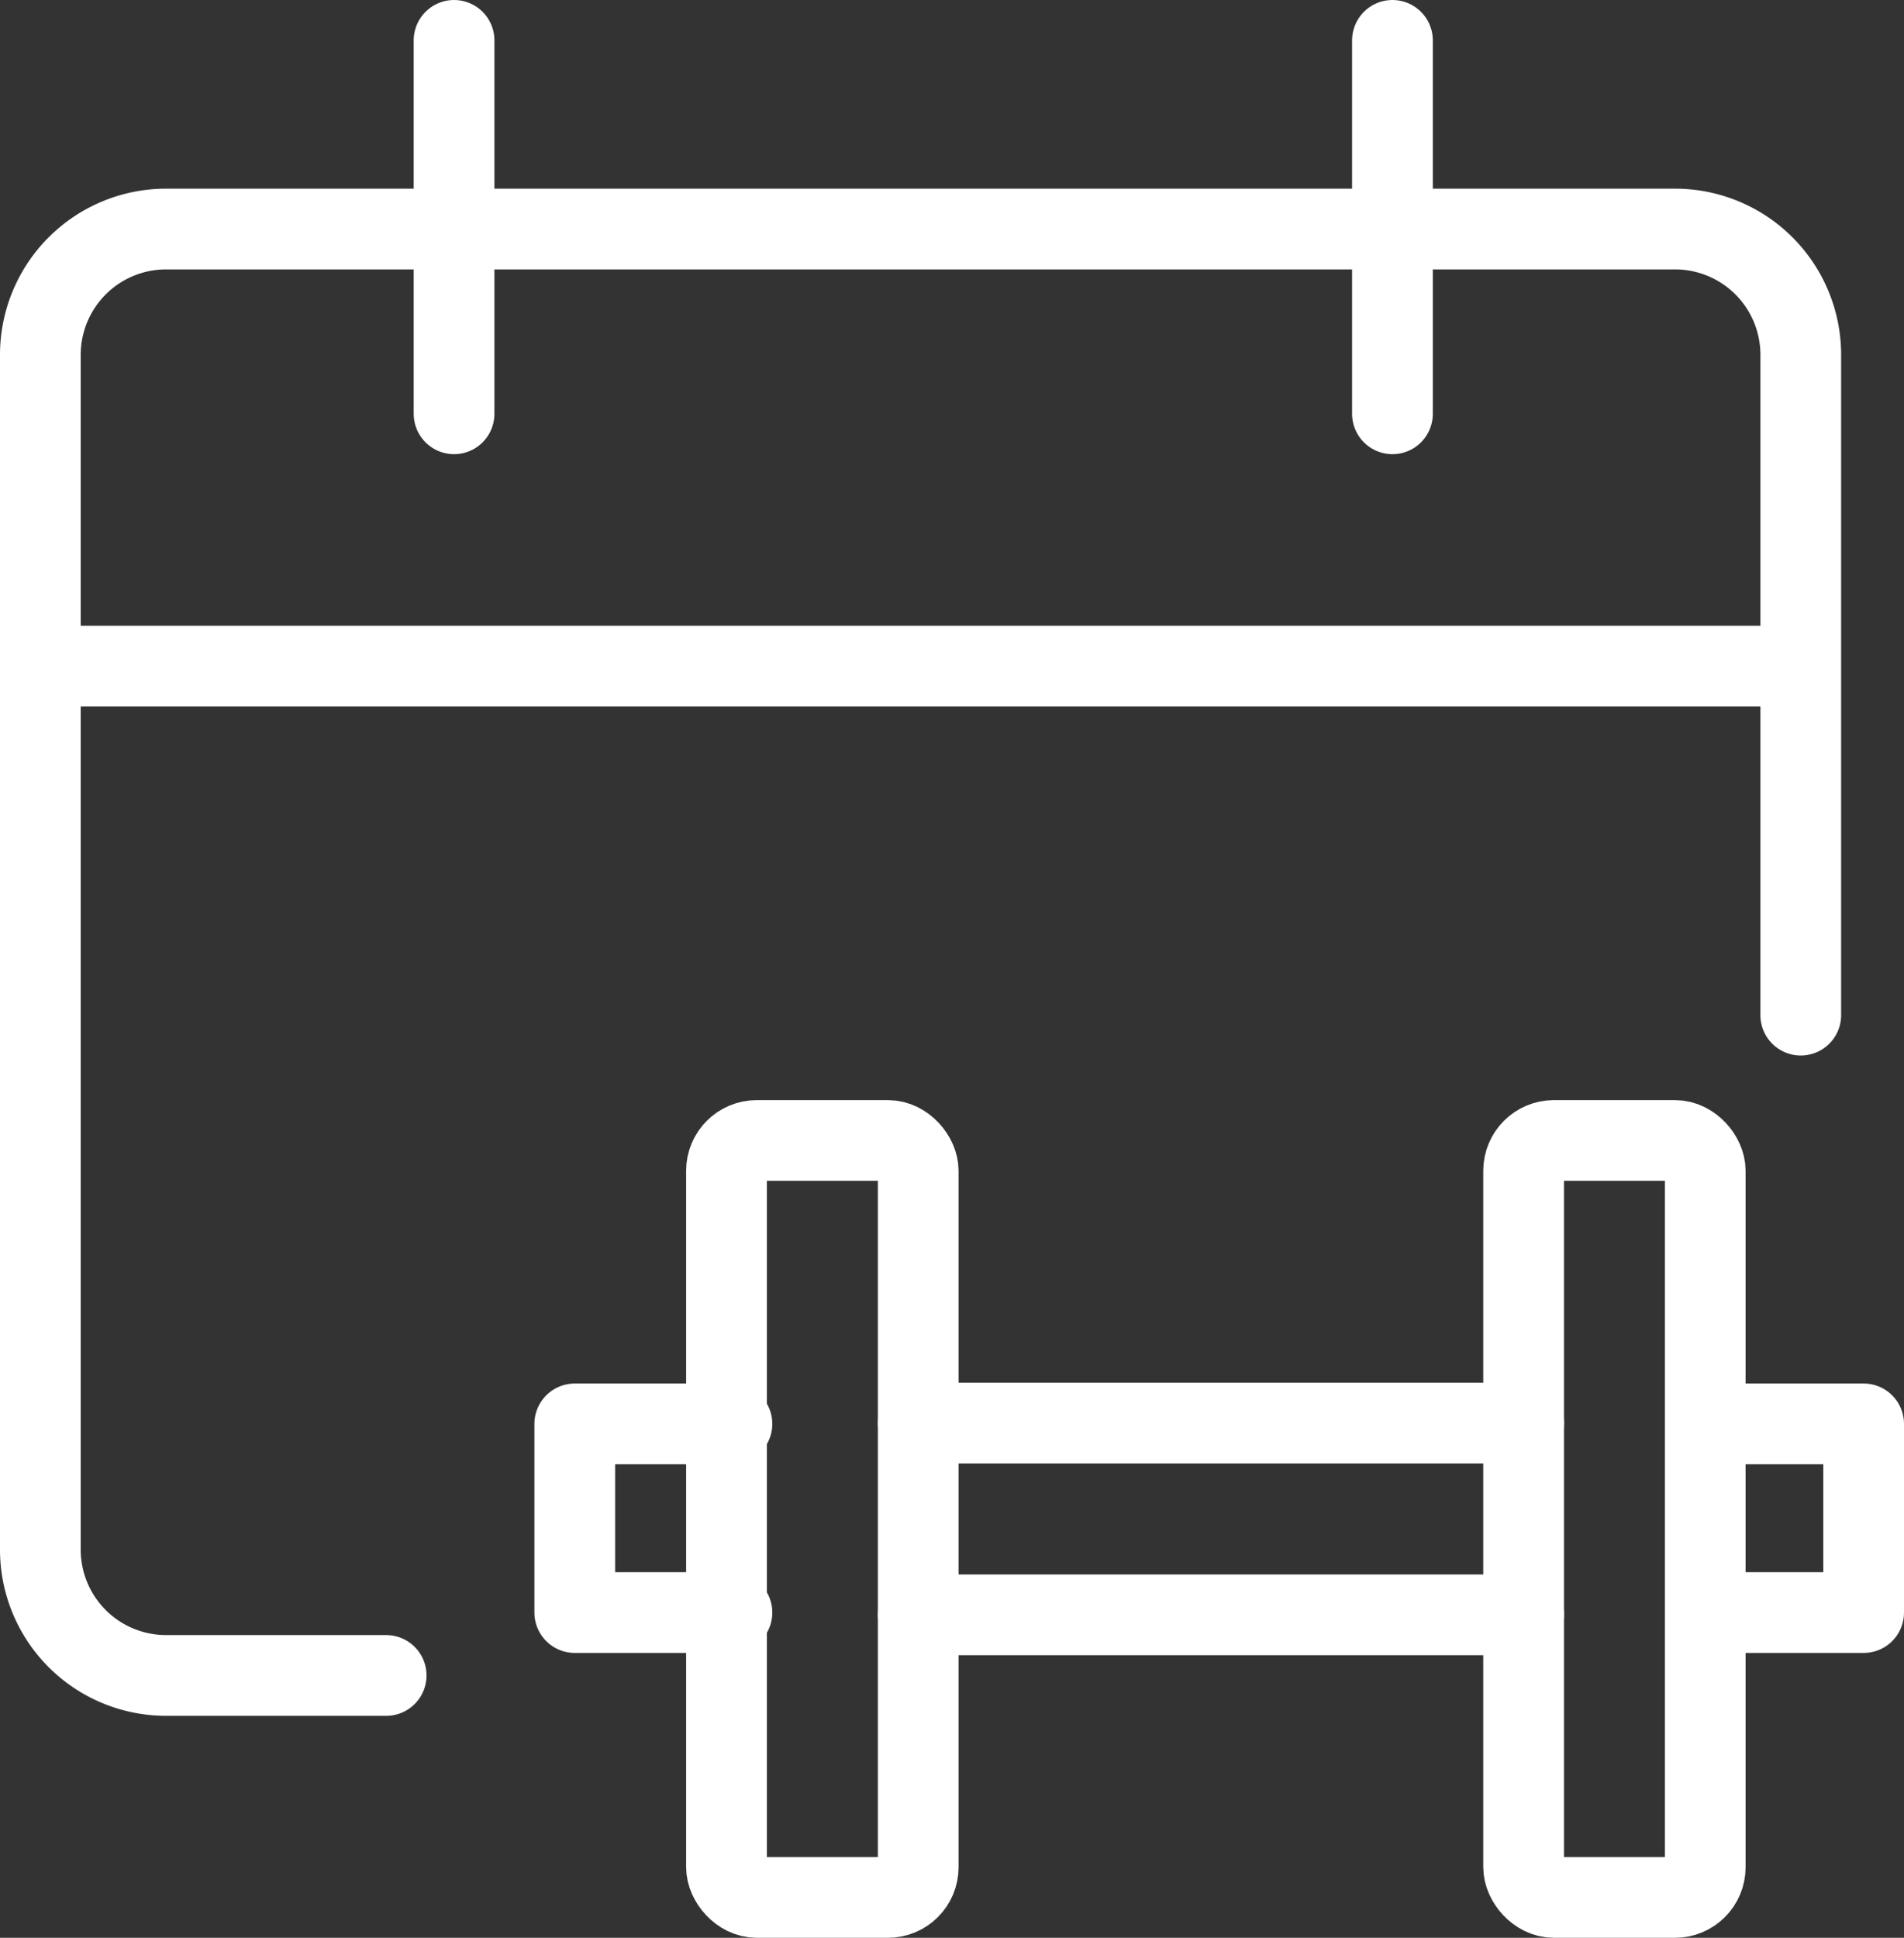
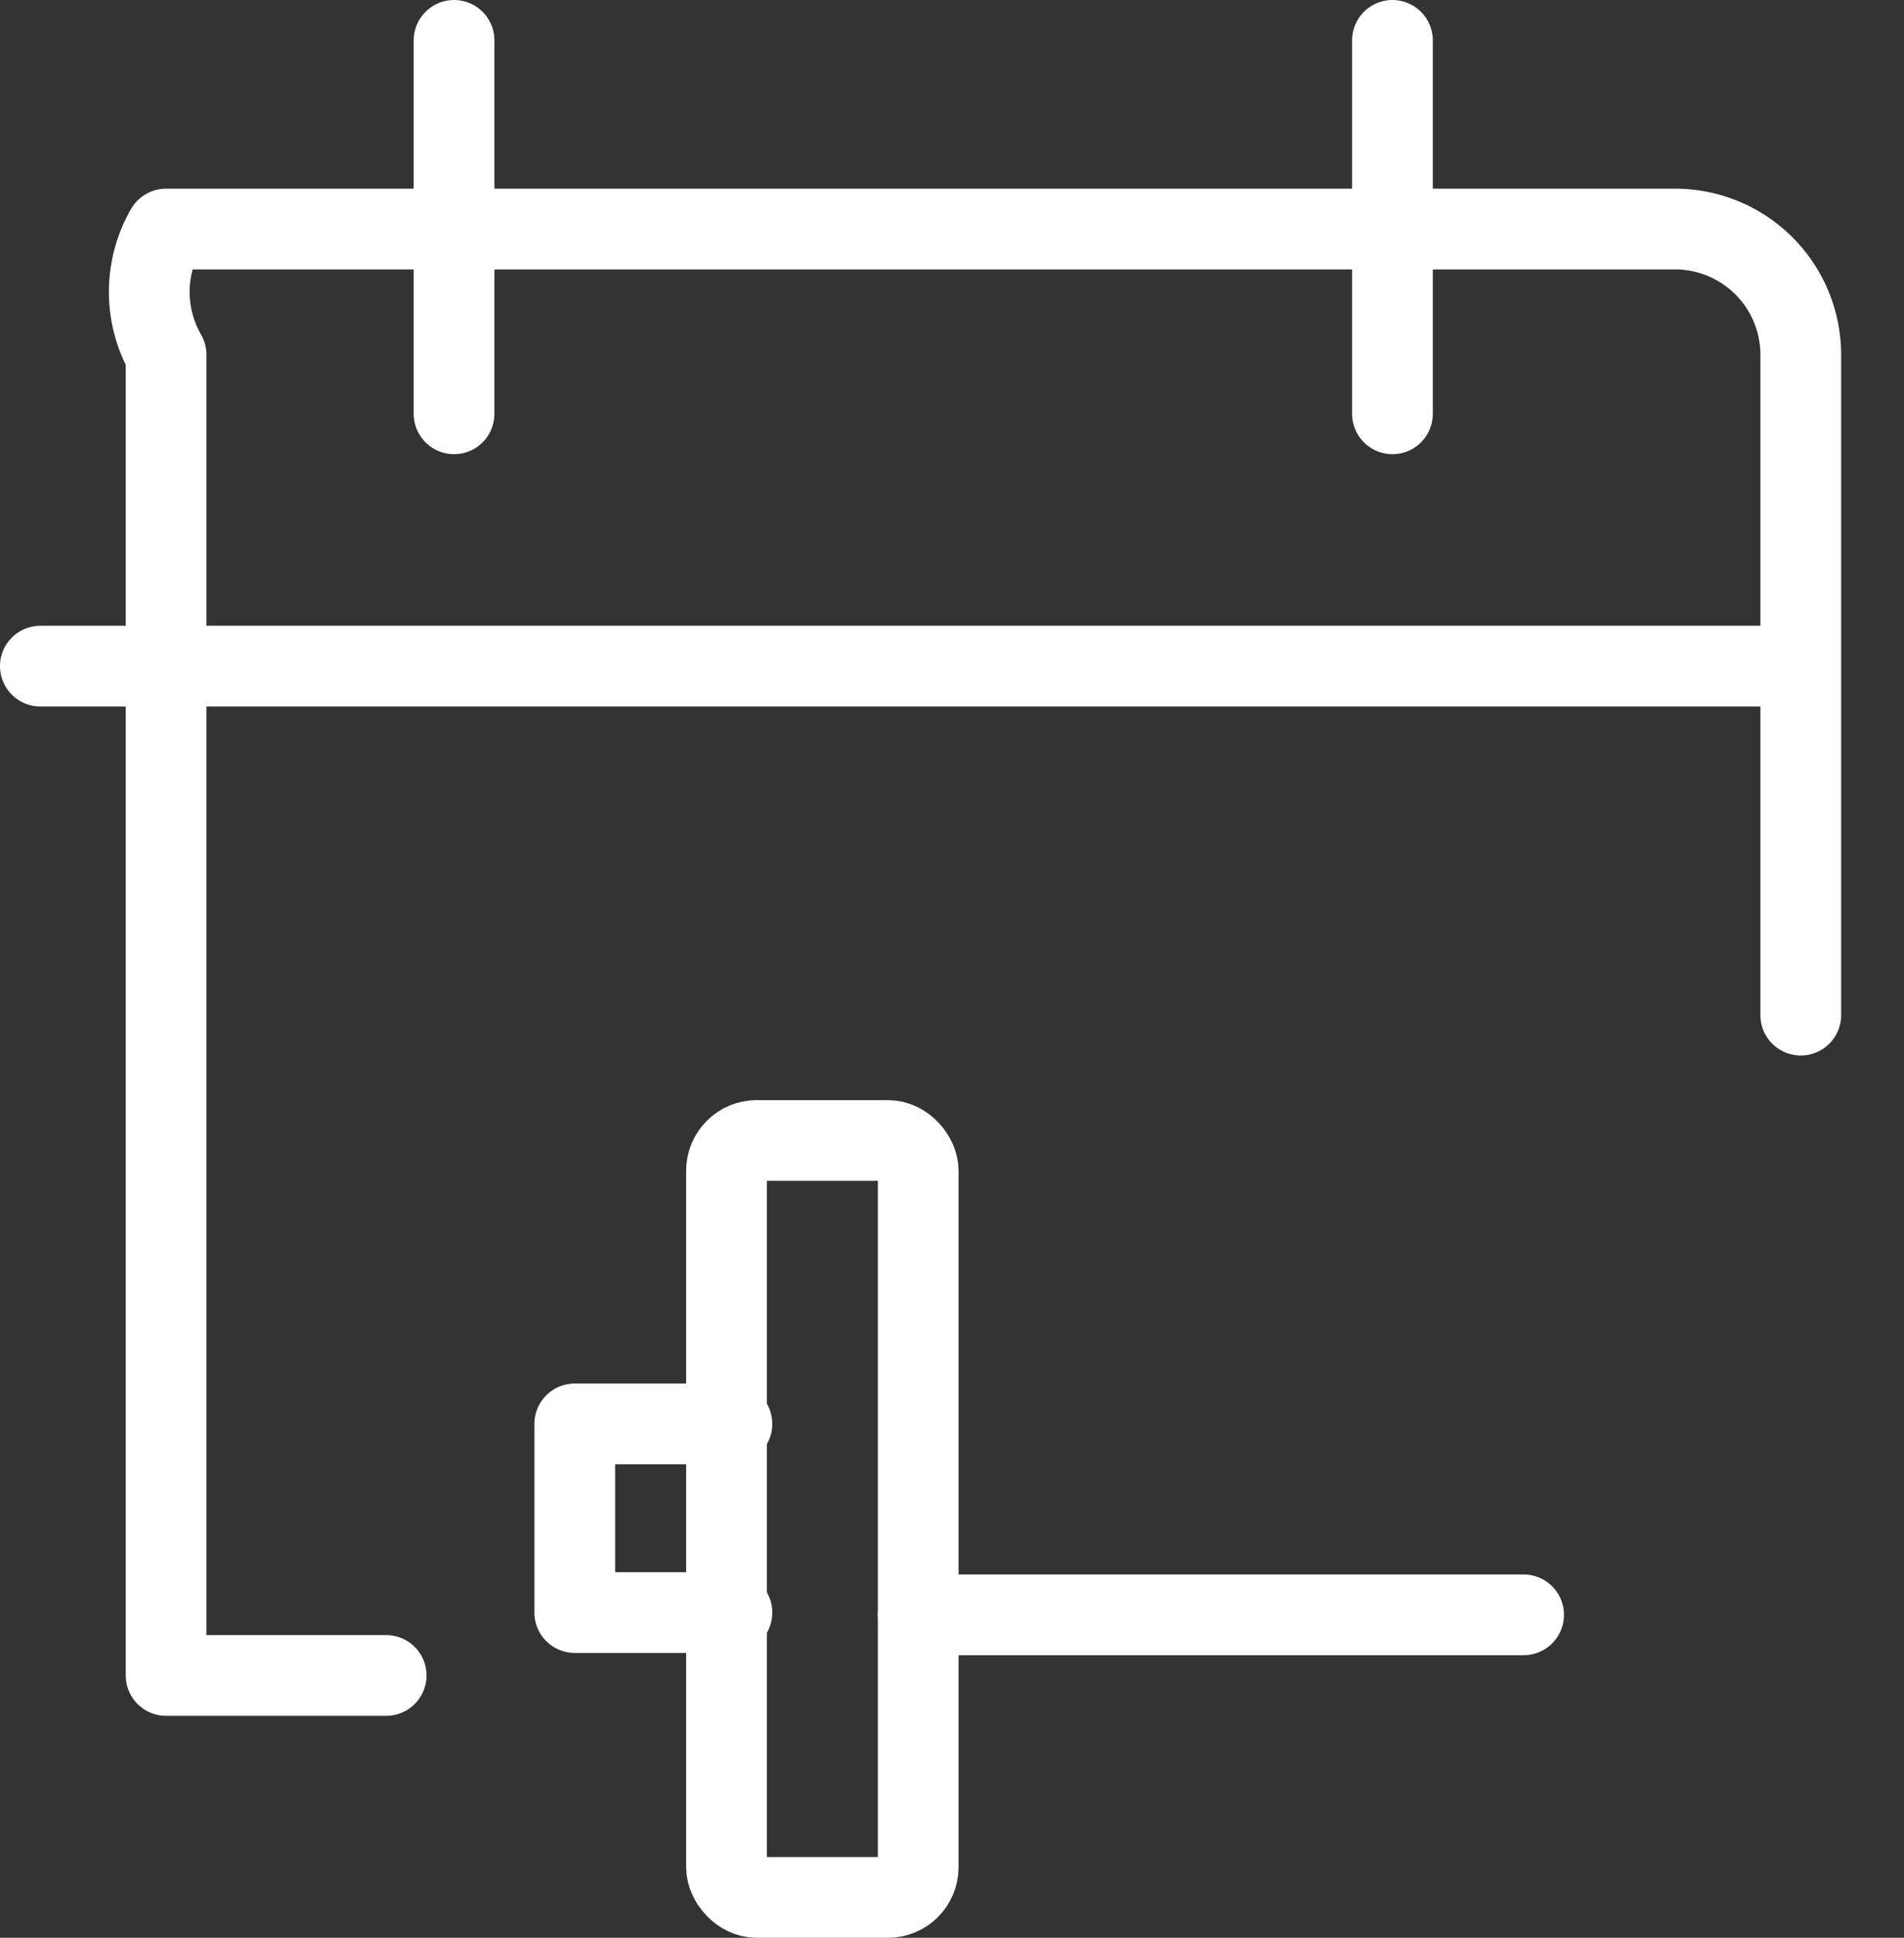
<svg xmlns="http://www.w3.org/2000/svg" width="188.698" height="192" viewBox="0 0 188.698 192">
  <rect x="0" y="0" width="188.698" height="192" fill="#333333" stroke="none" />
  <defs>
    <style>.a{fill:none;stroke:#fff;stroke-linecap:round;stroke-linejoin:round;stroke-miterlimit:10;stroke-width:8px;}</style>
  </defs>
  <g transform="translate(0 1)">
    <line class="a" x1="174" transform="translate(4 65)" />
-     <path class="a" d="M38.27,152.312H16.462A12.462,12.462,0,0,1,4,139.85V21.462A12.462,12.462,0,0,1,16.462,9H166.005a12.462,12.462,0,0,1,12.462,12.462V86.887" transform="translate(0 12.693)" />
+     <path class="a" d="M38.27,152.312H16.462V21.462A12.462,12.462,0,0,1,16.462,9H166.005a12.462,12.462,0,0,1,12.462,12.462V86.887" transform="translate(0 12.693)" />
    <line class="a" y2="37" transform="translate(45 3)" />
    <line class="a" y2="37" transform="translate(138 3)" />
-     <line class="a" x2="60" transform="translate(91 140)" />
    <path class="a" d="M36.577,47H21V65.693H36.577" transform="translate(35.963 93.081)" />
-     <path class="a" d="M57,65.693H72.577V47H57" transform="translate(112.121 93.081)" />
    <line class="a" x2="60" transform="translate(91 159)" />
    <rect class="a" width="19" height="75" rx="3" transform="translate(72 112)" />
-     <rect class="a" width="18" height="75" rx="3" transform="translate(151 112)" />
  </g>
</svg>